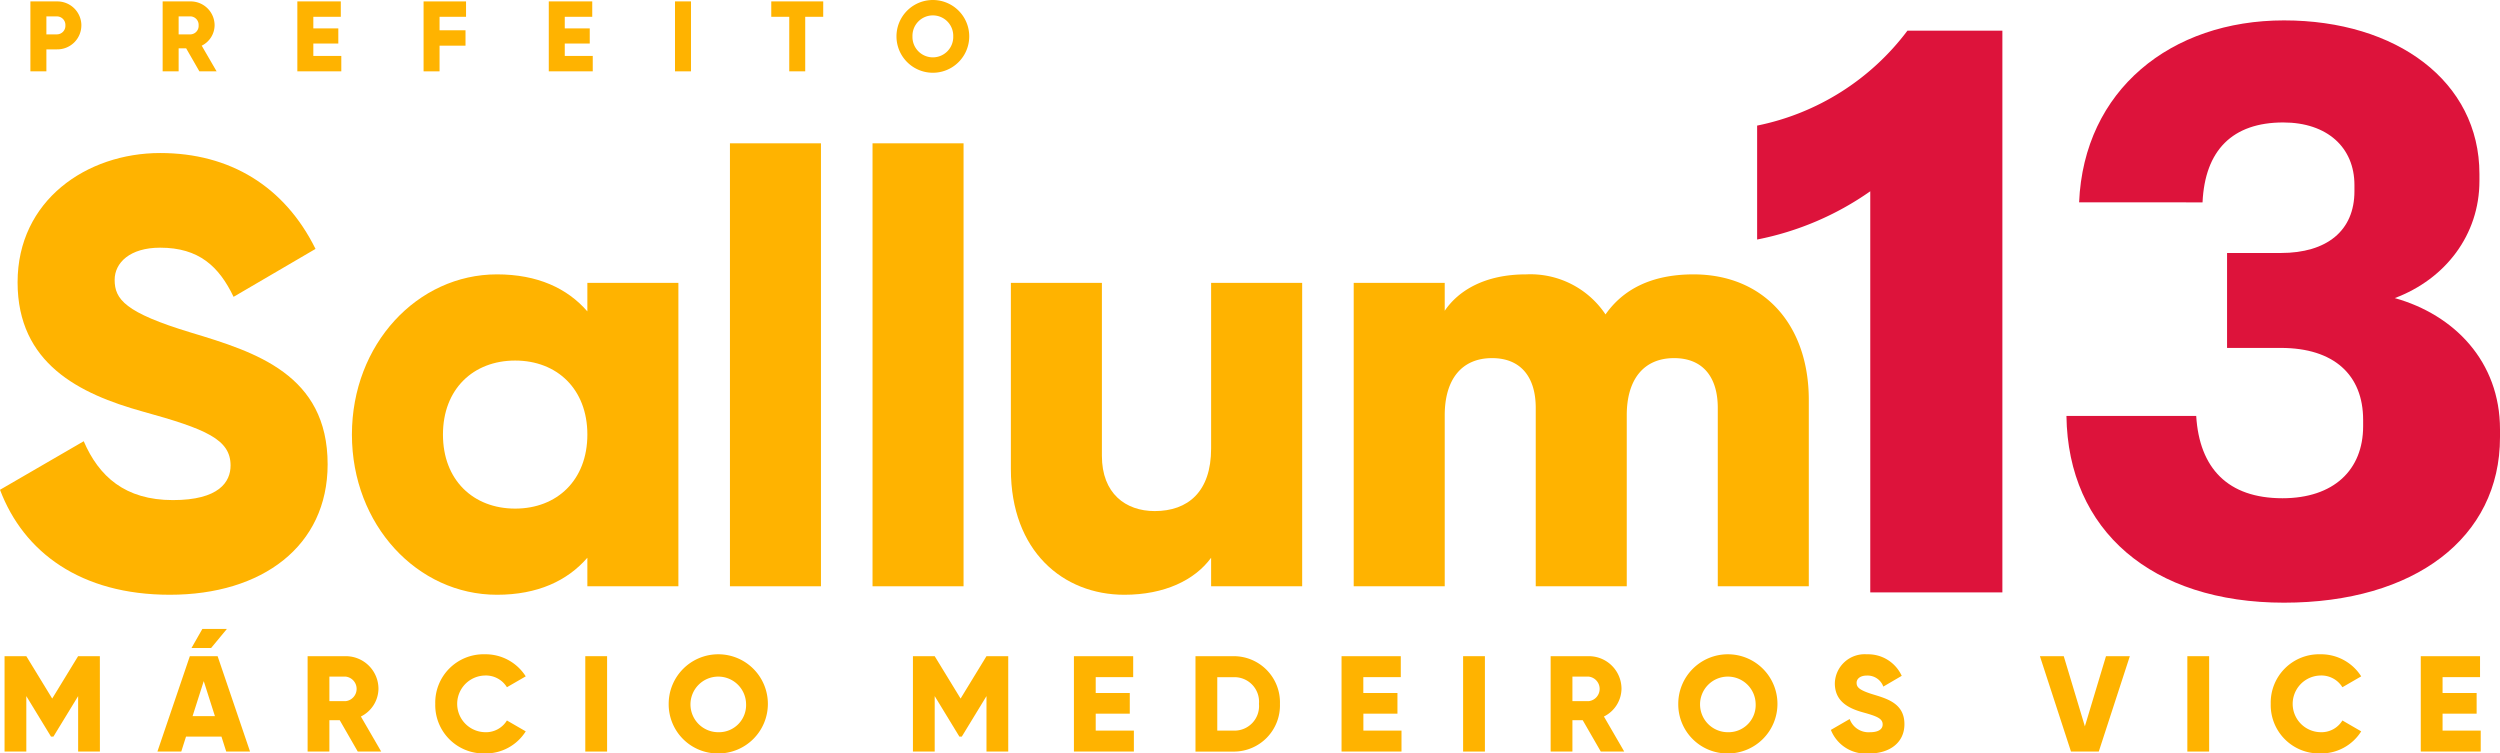
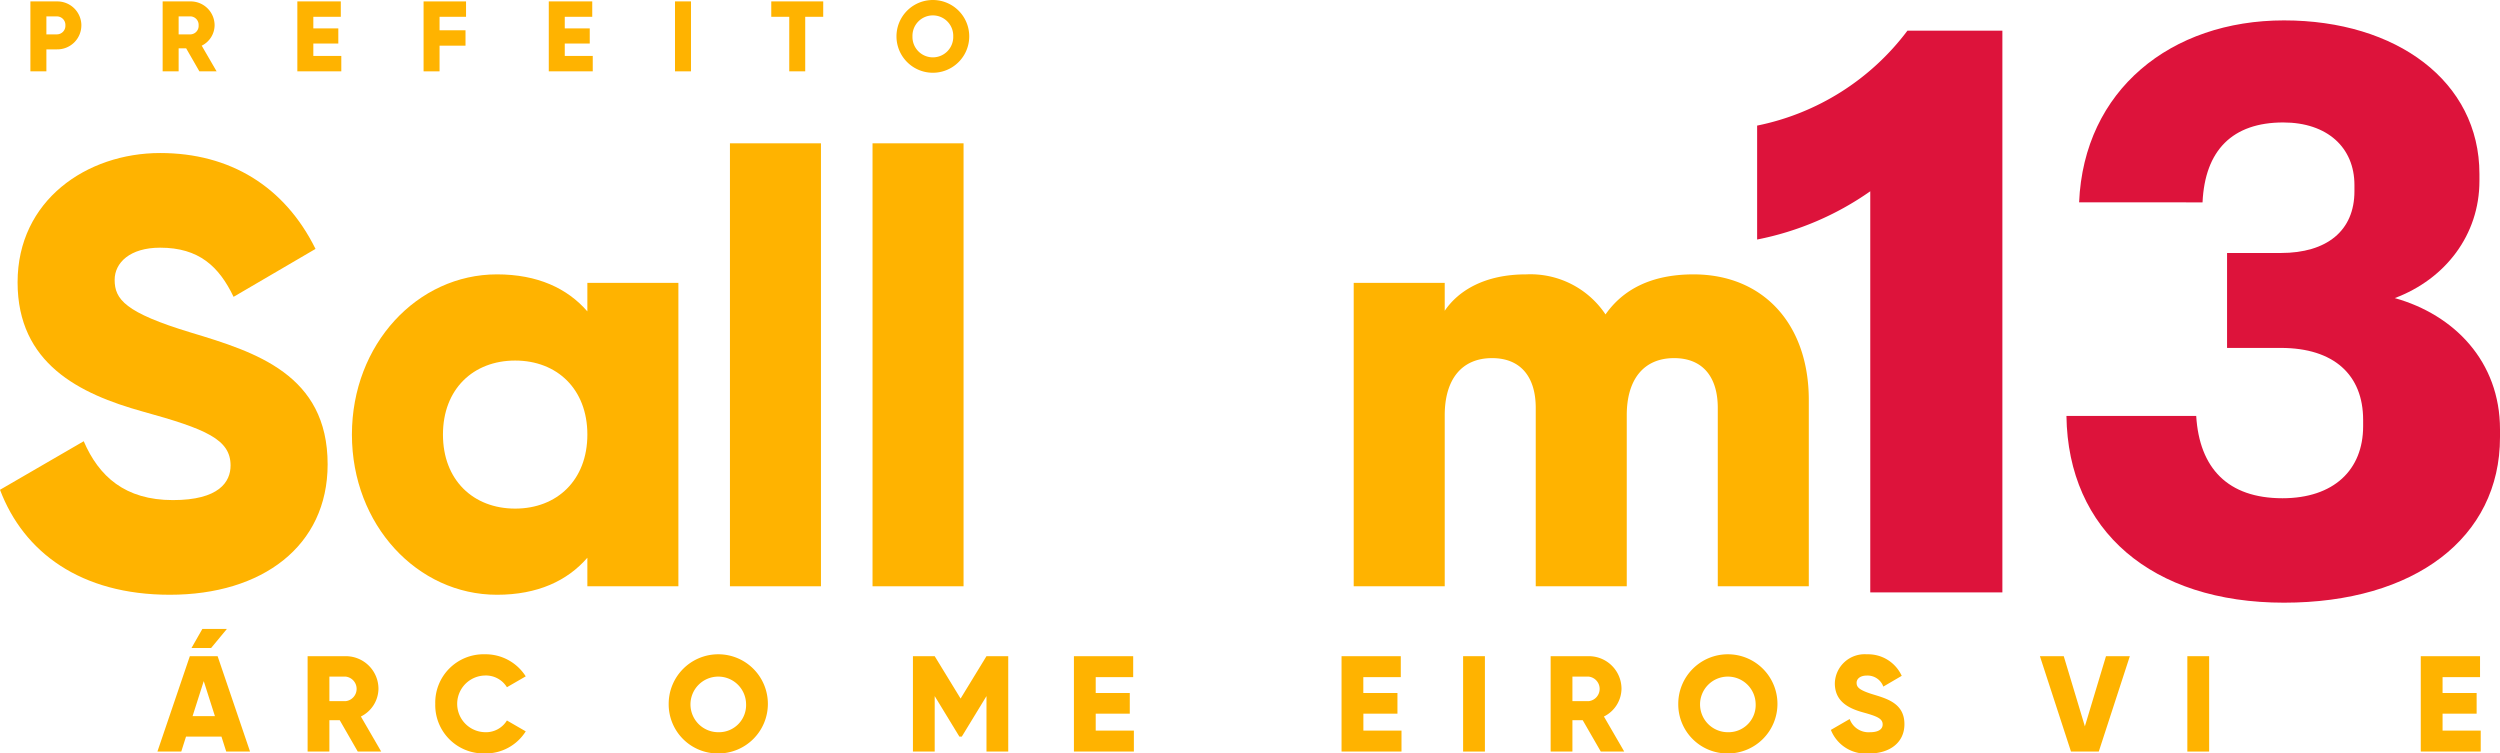
<svg xmlns="http://www.w3.org/2000/svg" viewBox="0 0 298.62 90">
  <g transform="translate(-2566 277)">
    <path d="M512.566,75.806V27.894a35.311,35.311,0,0,1-13.514,5.764V20.05A29.838,29.838,0,0,0,517.007,8.71h11.34v67.1Z" transform="translate(2276.833 -282.047)" fill="#dd133b" />
    <path d="M586.906,53.04h15.5c.378,6.237,3.78,9.828,10.3,9.828,6.143,0,9.639-3.4,9.639-8.6v-.756c0-5.387-3.5-8.6-9.828-8.6H606.09V33.573h6.426c5.481,0,8.789-2.646,8.789-7.371v-.756c0-4.441-3.213-7.465-8.505-7.465-6.048,0-9.355,3.307-9.639,9.545H588.418c.567-13.419,10.962-21.736,24.476-21.736,13.419,0,23.342,7.277,23.342,18.334v.85c0,6.426-4.064,11.718-10.112,13.986,7.087,1.984,12.569,7.56,12.569,15.687v.945c0,12-10.206,19.751-25.8,19.751-15.782,0-25.8-8.6-25.988-22.3" transform="translate(2225.927 -280.354)" fill="#dd133b" />
-     <path d="M12.679,197.76h-2.6v-6.624L7.129,195.97H6.836l-2.946-4.834v6.624h-2.6V186.368h2.6l3.092,5.061,3.092-5.061h2.6Z" transform="translate(2565.254 -384.988)" fill="#ffb300" />
    <path d="M52.358,191.485H48.127l-.569,1.79H44.709l3.873-11.392H51.9l3.873,11.392H52.928Zm-1.236-10.578H48.778l1.3-2.279h2.929Zm.455,8.137-1.334-4.183-1.334,4.183Z" transform="translate(2540.094 -380.503)" fill="#ffb300" />
    <path d="M91.2,194.017H89.962v3.743h-2.6V186.368h4.557a3.9,3.9,0,0,1,3.906,3.906,3.755,3.755,0,0,1-2.1,3.3l2.425,4.183h-2.8Zm-1.237-2.279h1.953a1.475,1.475,0,0,0,0-2.929H89.962Z" transform="translate(2515.382 -384.988)" fill="#ffb300" />
    <path d="M123.621,191.75a5.775,5.775,0,0,1,5.924-5.924,5.681,5.681,0,0,1,4.882,2.637l-2.246,1.3a2.944,2.944,0,0,0-2.637-1.4,3.386,3.386,0,0,0,0,6.77,2.926,2.926,0,0,0,2.637-1.4l2.246,1.3a5.64,5.64,0,0,1-4.882,2.637,5.775,5.775,0,0,1-5.924-5.924" transform="translate(2494.37 -384.674)" fill="#ffb300" />
-     <rect width="2.604" height="11.392" transform="translate(2635.912 -198.62)" fill="#ffb300" />
    <path d="M189.917,191.75a5.924,5.924,0,1,1,5.924,5.924,5.873,5.873,0,0,1-5.924-5.924m9.244,0a3.321,3.321,0,1,0-3.32,3.385,3.24,3.24,0,0,0,3.32-3.385" transform="translate(2455.956 -384.674)" fill="#ffb300" />
    <path d="M270.662,197.76h-2.6v-6.624l-2.946,4.834h-.293l-2.946-4.834v6.624h-2.6V186.368h2.6l3.092,5.061,3.092-5.061h2.6Z" transform="translate(2415.771 -384.988)" fill="#ffb300" />
    <path d="M312.175,195.254v2.506h-7.161V186.368h7.079v2.506h-4.476v1.888h4.069v2.474h-4.069v2.018Z" transform="translate(2389.264 -384.988)" fill="#ffb300" />
-     <path d="M349.626,192.064a5.516,5.516,0,0,1-5.533,5.7h-4.556V186.368h4.556a5.516,5.516,0,0,1,5.533,5.7m-2.506,0a2.933,2.933,0,0,0-3.027-3.19H342.14v6.38h1.953a2.933,2.933,0,0,0,3.027-3.19" transform="translate(2369.261 -384.988)" fill="#ffb300" />
    <path d="M388.184,195.254v2.506h-7.161V186.368H388.1v2.506h-4.476v1.888H387.7v2.474h-4.069v2.018Z" transform="translate(2345.222 -384.988)" fill="#ffb300" />
    <rect width="2.604" height="11.392" transform="translate(2740.765 -198.62)" fill="#ffb300" />
    <path d="M444.233,194.017H443v3.743h-2.6V186.368h4.557a3.9,3.9,0,0,1,3.906,3.906,3.755,3.755,0,0,1-2.1,3.3l2.425,4.183h-2.8ZM443,191.739h1.953a1.475,1.475,0,0,0,0-2.929H443Z" transform="translate(2310.822 -384.988)" fill="#ffb300" />
    <path d="M476.655,191.75a5.924,5.924,0,1,1,5.924,5.924,5.873,5.873,0,0,1-5.924-5.924m9.244,0a3.321,3.321,0,1,0-3.32,3.385,3.24,3.24,0,0,0,3.32-3.385" transform="translate(2289.81 -384.674)" fill="#ffb300" />
    <path d="M520,194.859l2.246-1.3a2.387,2.387,0,0,0,2.393,1.579c1.236,0,1.546-.488,1.546-.928,0-.7-.651-.977-2.36-1.448-1.693-.472-3.353-1.286-3.353-3.466a3.564,3.564,0,0,1,3.825-3.467,4.418,4.418,0,0,1,4.166,2.572l-2.2,1.286a2,2,0,0,0-1.969-1.318c-.814,0-1.221.407-1.221.862,0,.521.277.879,2.05,1.416,1.725.521,3.662,1.123,3.662,3.531,0,2.2-1.758,3.5-4.231,3.5A4.486,4.486,0,0,1,520,194.859" transform="translate(2264.695 -384.674)" fill="#ffb300" />
    <path d="M579.368,186.368h2.848l2.523,8.381,2.523-8.381h2.848L586.4,197.76h-3.32Z" transform="translate(2230.295 -384.988)" fill="#ffb300" />
    <rect width="2.604" height="11.392" transform="translate(2827.274 -198.62)" fill="#ffb300" />
-     <path d="M644.928,191.75a5.775,5.775,0,0,1,5.924-5.924,5.681,5.681,0,0,1,4.882,2.637l-2.246,1.3a2.944,2.944,0,0,0-2.636-1.4,3.386,3.386,0,0,0,0,6.77,2.926,2.926,0,0,0,2.636-1.4l2.246,1.3a5.64,5.64,0,0,1-4.882,2.637,5.775,5.775,0,0,1-5.924-5.924" transform="translate(2192.307 -384.674)" fill="#ffb300" />
    <path d="M694.7,195.254v2.506h-7.161V186.368h7.079v2.506h-4.475v1.888h4.069v2.474h-4.069v2.018Z" transform="translate(2167.617 -384.988)" fill="#ffb300" />
    <path d="M14.721,3.262A2.871,2.871,0,0,1,11.8,6.127H10.544V8.753H8.634V.4H11.8a2.872,2.872,0,0,1,2.924,2.865m-1.91,0A1.021,1.021,0,0,0,11.8,2.188H10.544V4.336H11.8a1.021,1.021,0,0,0,1.014-1.075" transform="translate(2560.997 -277.23)" fill="#ffb300" />
    <path d="M49,6.008H48.1V8.753h-1.91V.4h3.342a2.858,2.858,0,0,1,2.864,2.864,2.754,2.754,0,0,1-1.54,2.423l1.779,3.068H50.579ZM48.1,4.337h1.432a1.012,1.012,0,0,0,.955-1.075,1.011,1.011,0,0,0-.955-1.074H48.1Z" transform="translate(2539.238 -277.231)" fill="#ffb300" />
    <path d="M89.7,6.915V8.753H84.449V.4h5.192V2.236H86.359V3.62h2.984V5.434H86.359v1.48Z" transform="translate(2517.068 -277.23)" fill="#ffb300" />
    <path d="M122.209,2.236V3.847h3.1V5.685h-3.1V8.753H120.3V.4h5.073V2.236Z" transform="translate(2496.295 -277.23)" fill="#ffb300" />
    <path d="M161.116,6.915V8.753h-5.252V.4h5.192V2.236h-3.283V3.62h2.984V5.434h-2.984v1.48Z" transform="translate(2475.687 -277.23)" fill="#ffb300" />
    <rect width="1.91" height="8.355" transform="translate(2646.628 -276.833)" fill="#ffb300" />
    <path d="M225.256,2.236h-2.149V8.753H221.2V2.236h-2.148V.4h6.207Z" transform="translate(2439.075 -277.23)" fill="#ffb300" />
    <path d="M254.615,4.345a4.345,4.345,0,1,1,8.69,0,4.345,4.345,0,1,1-8.69,0m6.78,0a2.436,2.436,0,1,0-4.87,0,2.436,2.436,0,1,0,4.87,0" transform="translate(2418.468 -277)" fill="#ffb300" />
    <path d="M0,83.688l10-5.8c1.812,4.2,4.929,7.03,10.655,7.03,5.508,0,6.886-2.174,6.886-4.132,0-3.116-2.9-4.348-10.51-6.45C9.495,72.237,2.1,68.612,2.1,58.9c0-9.785,8.262-15.438,17.033-15.438,8.335,0,14.858,3.986,18.555,11.452L27.9,60.639c-1.739-3.624-4.131-5.871-8.77-5.871-3.624,0-5.436,1.812-5.436,3.841,0,2.319,1.232,3.914,9.133,6.306,7.683,2.32,16.308,5,16.308,15.728,0,9.784-7.828,15.583-18.845,15.583C9.64,96.227,2.827,91.153,0,83.688" transform="translate(2566 -302.183)" fill="#ffb300" />
    <path d="M138.948,78.944v36.24H128.075v-3.407c-2.392,2.754-5.943,4.421-10.8,4.421-9.495,0-17.323-8.335-17.323-19.135s7.828-19.135,17.323-19.135c4.856,0,8.408,1.667,10.8,4.421V78.944Zm-10.872,18.12c0-5.436-3.624-8.842-8.625-8.842s-8.625,3.407-8.625,8.842,3.624,8.843,8.625,8.843,8.625-3.407,8.625-8.843" transform="translate(2508.084 -322.155)" fill="#ffb300" />
    <rect width="10.872" height="52.911" transform="translate(2653.19 -259.881)" fill="#ffb300" />
    <rect width="10.872" height="52.911" transform="translate(2670.222 -259.881)" fill="#ffb300" />
-     <path d="M321.9,80.342v36.24H311.023v-3.407c-1.957,2.682-5.581,4.421-10.364,4.421-7.321,0-13.554-5.218-13.554-15V80.342h10.872V101c0,4.494,2.827,6.6,6.306,6.6,3.986,0,6.74-2.319,6.74-7.465V80.342Z" transform="translate(2399.642 -323.553)" fill="#ffb300" />
    <path d="M438.834,92.932v22.251H427.962V93.875c0-3.624-1.739-5.943-5.218-5.943-3.624,0-5.654,2.537-5.654,6.813v20.44H406.218V93.875c0-3.624-1.739-5.943-5.218-5.943-3.624,0-5.653,2.537-5.653,6.813v20.44H384.474V78.944h10.872v3.334c1.667-2.464,4.856-4.349,9.712-4.349a10.784,10.784,0,0,1,9.495,4.784c2.03-2.9,5.363-4.784,10.51-4.784,8.335,0,13.771,5.943,13.771,15" transform="translate(2343.223 -322.155)" fill="#ffb300" />
  </g>
</svg>